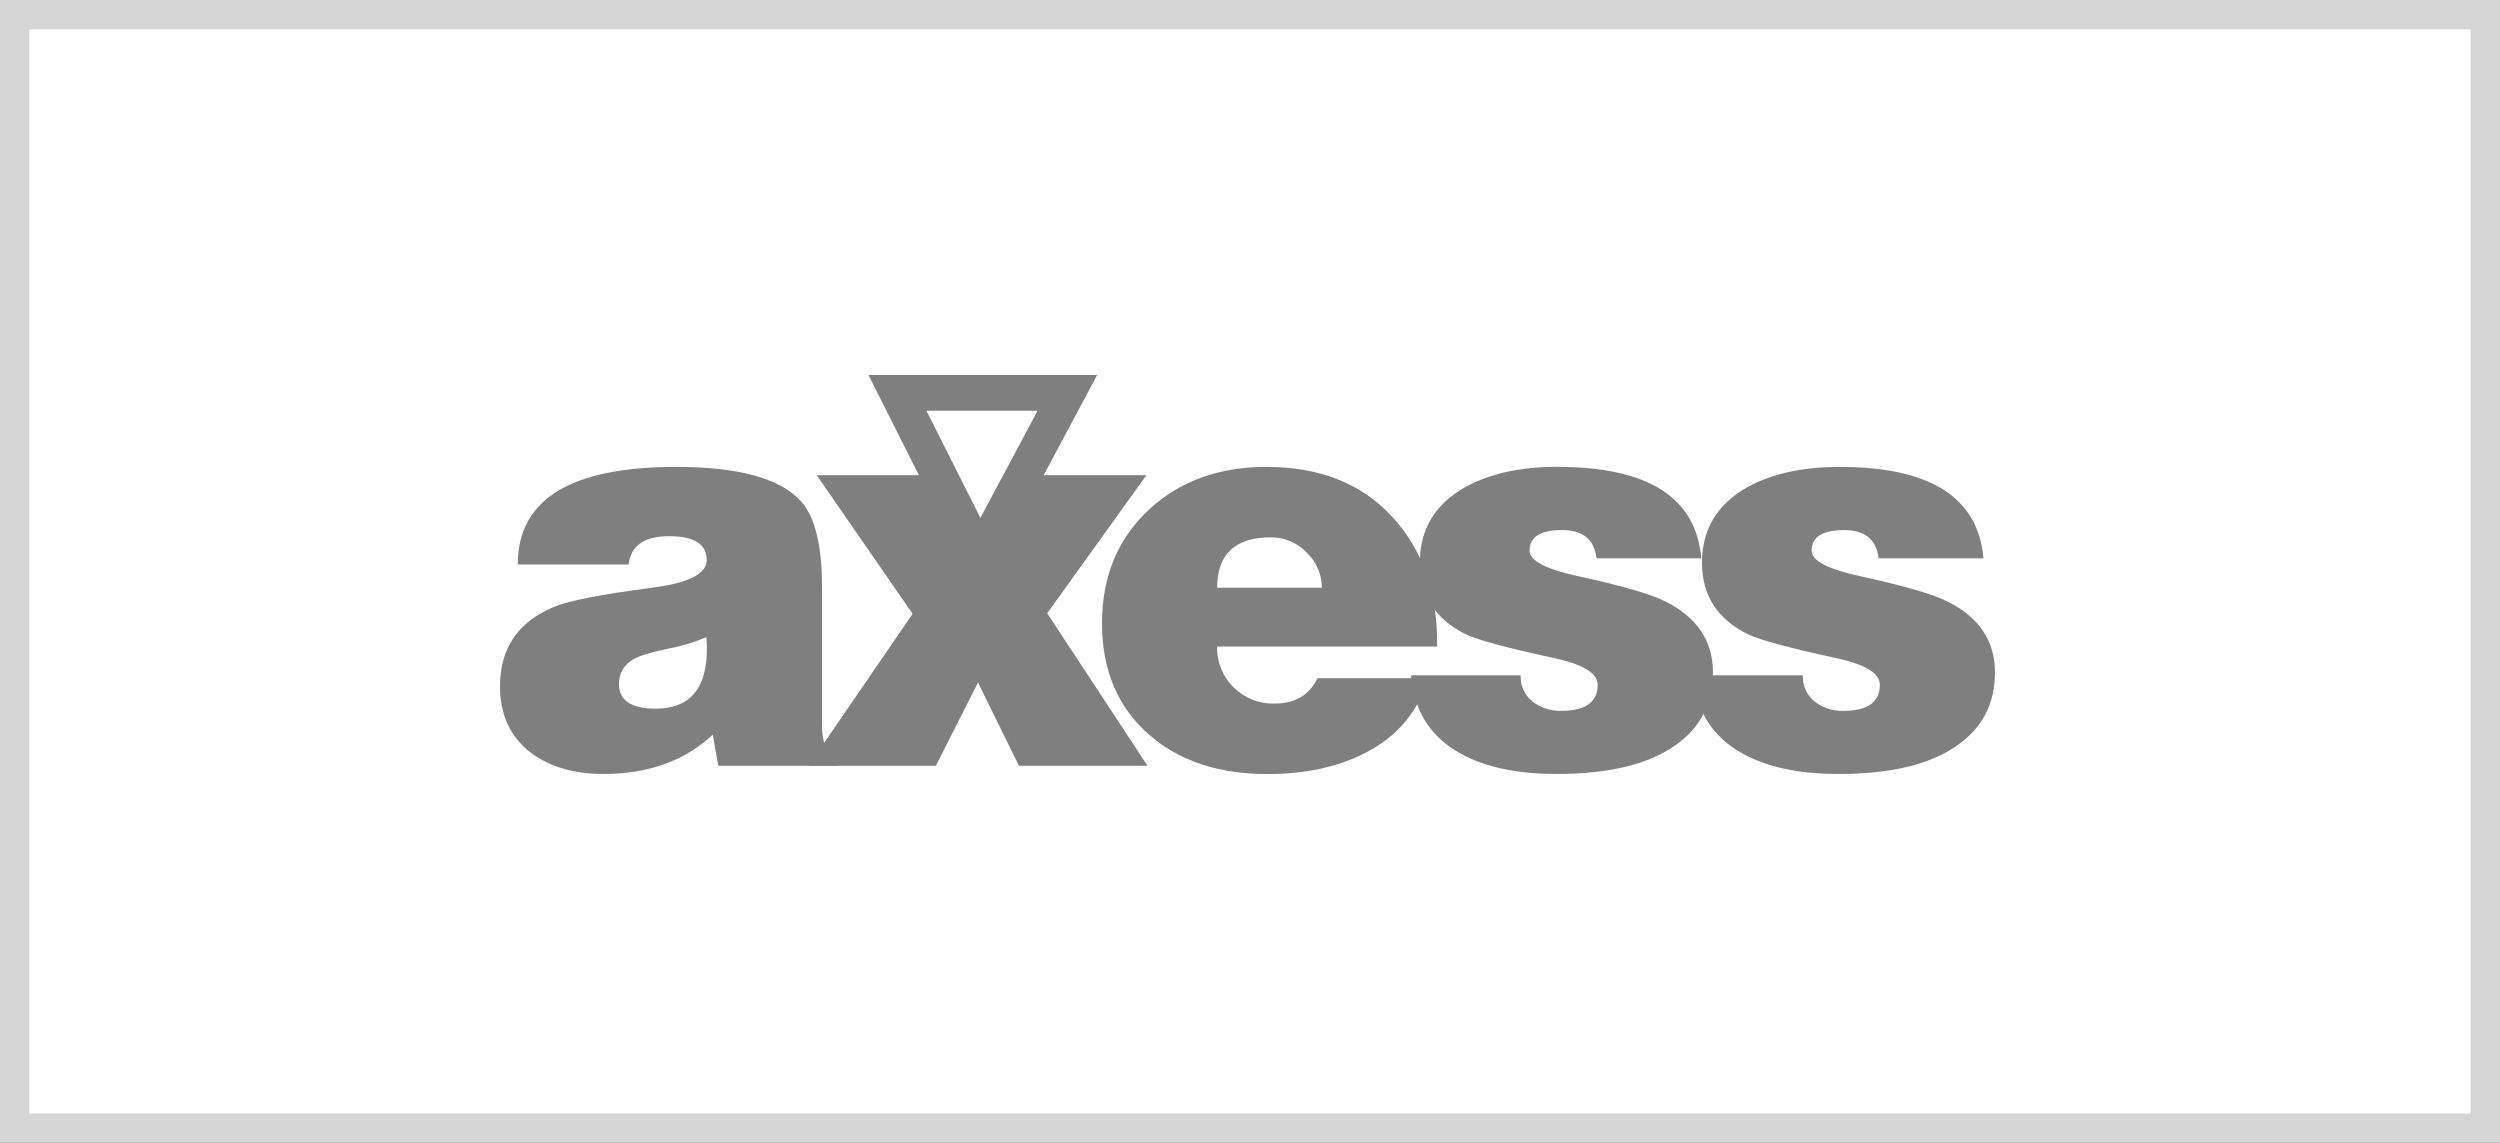
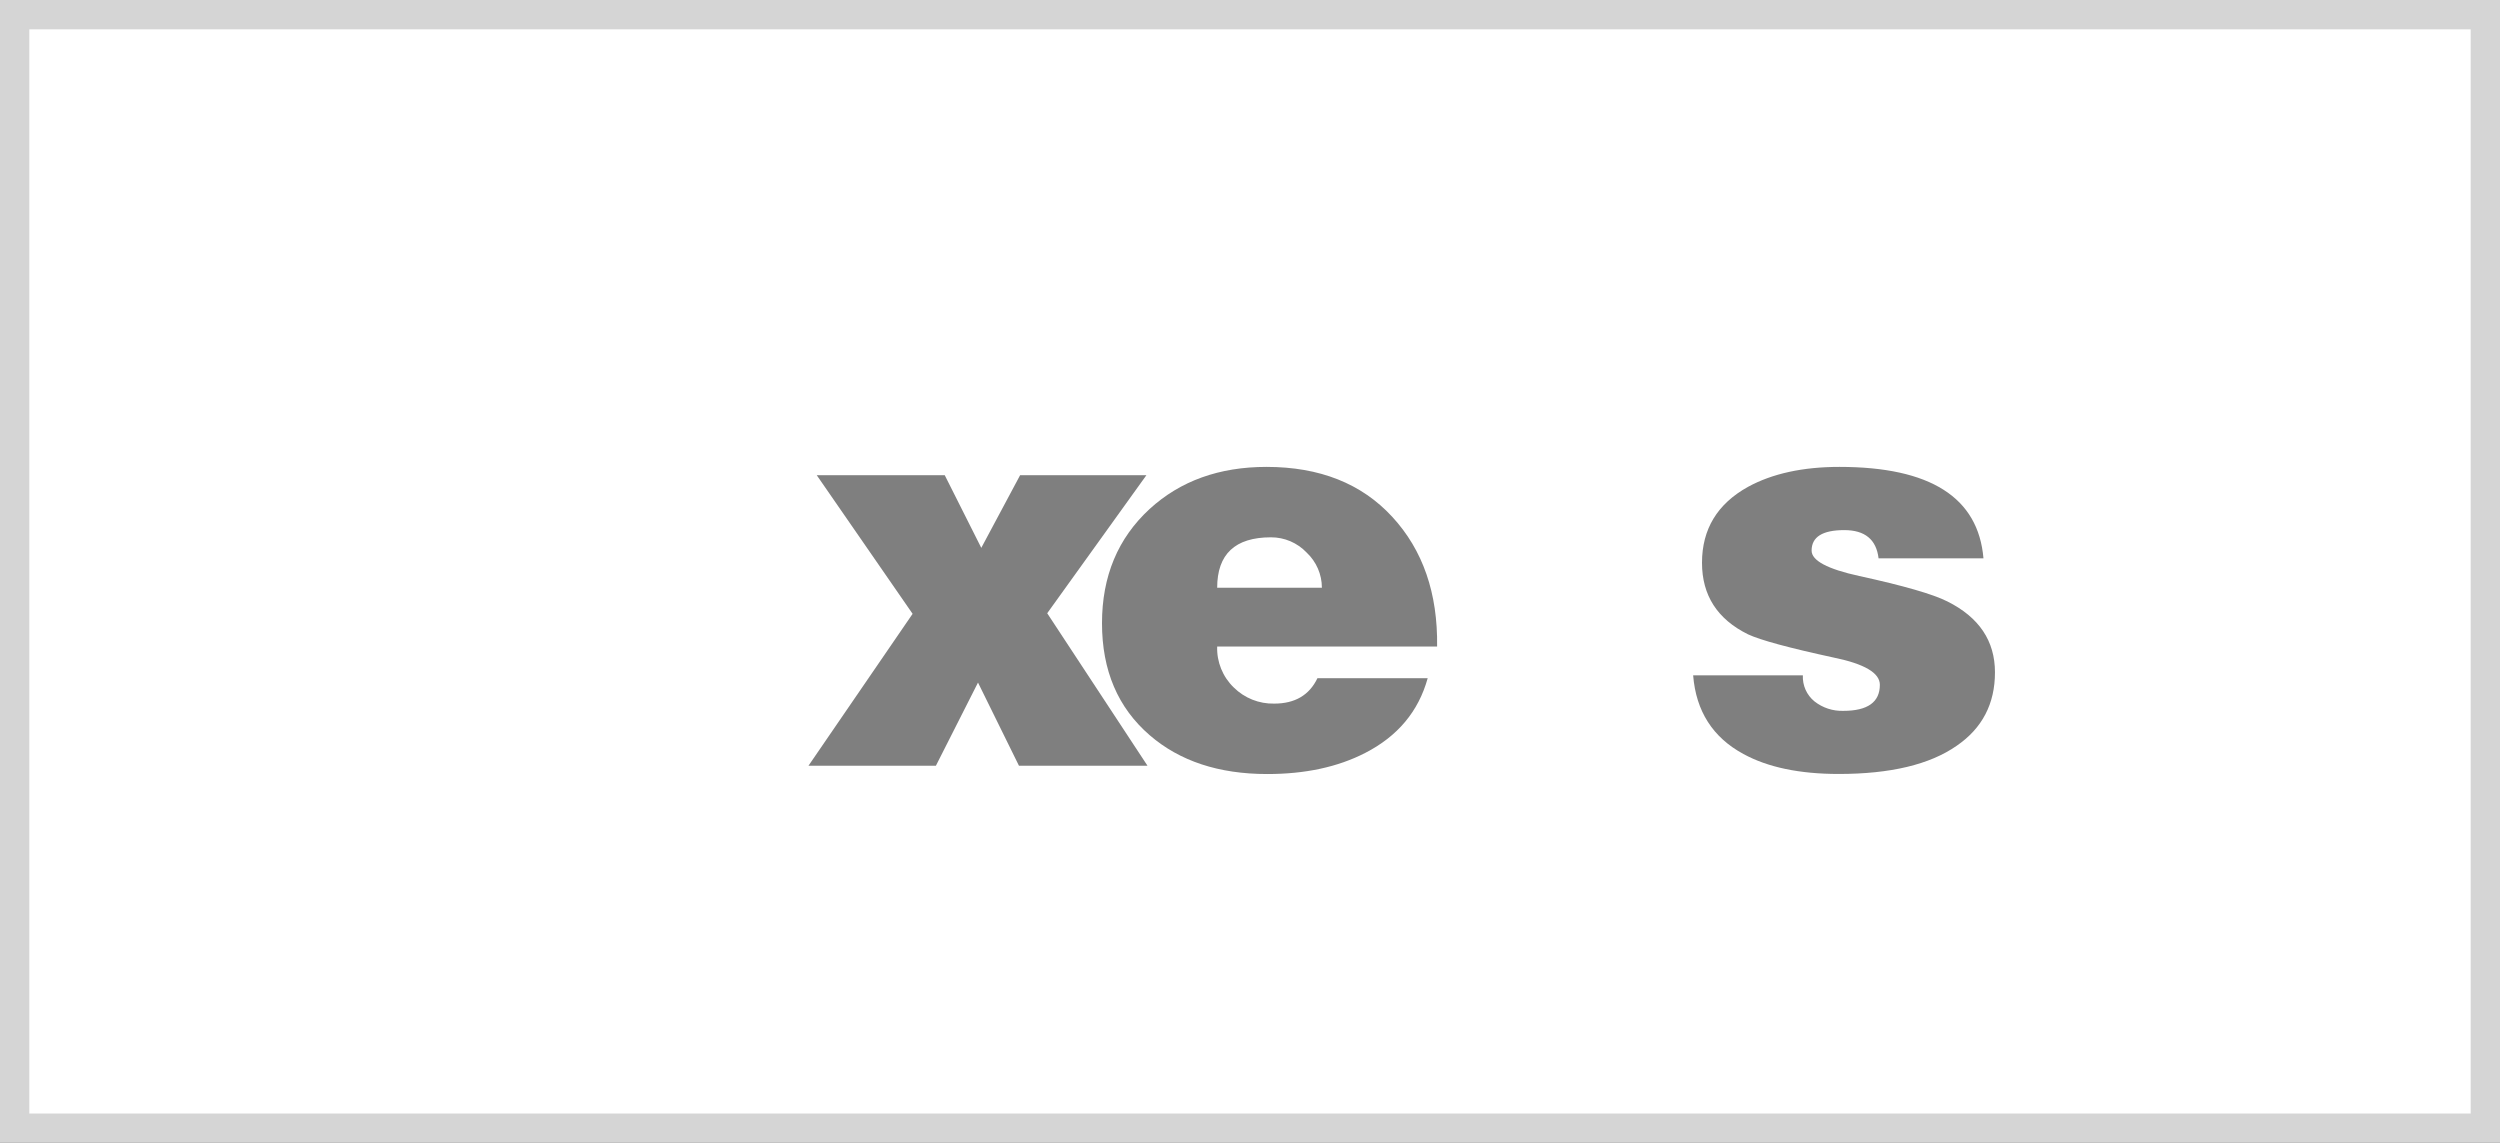
<svg xmlns="http://www.w3.org/2000/svg" width="70" height="32" viewBox="0 0 70 32" fill="none">
  <rect x="0" y="0" width="70" height="32" fill="#333333" stroke="none" />
  <g id="axess">
    <path id="Rectangle 8 Copy 10" d="M0.41 0.41H69.59V31.59H0.41V0.41Z" fill="white" stroke="#D5D5D5" stroke-width="0.821" />
    <g id="Group 19">
-       <path id="Shape" fill-rule="evenodd" clip-rule="evenodd" d="M23.444 21.44H20.112L19.957 20.571C19.171 21.305 18.152 21.671 16.901 21.671C16.074 21.671 15.397 21.474 14.87 21.081C14.29 20.638 14 20.017 14 19.221C14 18.155 14.502 17.413 15.505 16.996C15.918 16.821 16.844 16.64 18.281 16.453C19.286 16.321 19.788 16.064 19.788 15.681C19.788 15.236 19.436 15.013 18.733 15.013C18.041 15.013 17.663 15.277 17.601 15.805H14.497C14.497 13.984 15.975 13.073 18.933 13.073C20.681 13.073 21.846 13.394 22.428 14.036C22.821 14.471 23.017 15.273 23.017 16.441V20.248C23.007 20.437 23.028 20.625 23.079 20.807C23.151 20.999 23.278 21.165 23.444 21.285V21.44ZM18.359 19.842C19.403 19.842 19.877 19.174 19.781 17.839C19.434 17.986 19.072 18.096 18.701 18.165C18.215 18.266 17.894 18.365 17.738 18.459C17.479 18.595 17.321 18.867 17.332 19.159C17.334 19.614 17.676 19.842 18.359 19.842Z" fill="#7F7F7F" />
      <path id="Shape_2" fill-rule="evenodd" clip-rule="evenodd" d="M22.637 21.441L25.553 17.187L22.869 13.306H26.453L27.476 15.34L28.563 13.306H32.099L29.322 17.171L32.13 21.441H28.531L27.384 19.112L26.205 21.441H22.637V21.441V21.441Z" fill="#7F7F7F" />
-       <path id="Shape_3" fill-rule="evenodd" clip-rule="evenodd" d="M40.239 18.103H34.081C34.066 18.534 34.236 18.952 34.547 19.251C34.848 19.548 35.256 19.711 35.679 19.701C36.258 19.701 36.661 19.464 36.888 18.99H39.975C39.718 19.92 39.134 20.617 38.222 21.084C37.457 21.477 36.543 21.674 35.481 21.673C34.127 21.673 33.031 21.311 32.193 20.587C31.302 19.819 30.856 18.774 30.856 17.45C30.856 16.137 31.3 15.071 32.189 14.252C33.047 13.466 34.138 13.073 35.462 13.073C36.951 13.073 38.125 13.539 38.983 14.471C39.842 15.402 40.26 16.613 40.239 18.103ZM34.081 16.457H37.013C37.013 16.084 36.858 15.727 36.586 15.472C36.325 15.197 35.963 15.043 35.585 15.045C34.582 15.045 34.081 15.516 34.081 16.457V16.457Z" fill="#7F7F7F" />
-       <path id="Shape_4" fill-rule="evenodd" clip-rule="evenodd" d="M39.507 18.91H42.578C42.565 19.191 42.686 19.461 42.904 19.639C43.133 19.819 43.419 19.912 43.71 19.903C44.394 19.903 44.735 19.66 44.735 19.173C44.735 18.842 44.305 18.588 43.447 18.412C42.195 18.141 41.393 17.924 41.042 17.76C40.185 17.336 39.755 16.668 39.755 15.757C39.755 14.816 40.184 14.107 41.042 13.631C41.725 13.259 42.578 13.072 43.602 13.072C46.146 13.072 47.491 13.926 47.635 15.633H44.703C44.641 15.105 44.32 14.842 43.742 14.842C43.132 14.842 42.828 15.033 42.828 15.416C42.828 15.696 43.272 15.933 44.161 16.127C45.403 16.398 46.225 16.635 46.627 16.839C47.517 17.283 47.962 17.945 47.962 18.825C47.962 19.706 47.605 20.391 46.89 20.881C46.136 21.408 45.035 21.671 43.586 21.671C42.49 21.671 41.601 21.485 40.919 21.112C40.061 20.647 39.59 19.912 39.507 18.908V18.91Z" fill="#7F7F7F" />
+       <path id="Shape_3" fill-rule="evenodd" clip-rule="evenodd" d="M40.239 18.103H34.081C34.066 18.534 34.236 18.952 34.547 19.251C34.848 19.548 35.256 19.711 35.679 19.701C36.258 19.701 36.661 19.464 36.888 18.99H39.975C39.718 19.92 39.134 20.617 38.222 21.084C37.457 21.477 36.543 21.674 35.481 21.673C34.127 21.673 33.031 21.311 32.193 20.587C31.302 19.819 30.856 18.774 30.856 17.45C30.856 16.137 31.3 15.071 32.189 14.252C33.047 13.466 34.138 13.073 35.462 13.073C36.951 13.073 38.125 13.539 38.983 14.471C39.842 15.402 40.26 16.613 40.239 18.103ZM34.081 16.457H37.013C37.013 16.084 36.858 15.727 36.586 15.472C36.325 15.197 35.963 15.043 35.585 15.045C34.582 15.045 34.081 15.516 34.081 16.457Z" fill="#7F7F7F" />
      <path id="Shape_5" fill-rule="evenodd" clip-rule="evenodd" d="M47.408 18.91H50.48C50.467 19.191 50.587 19.461 50.805 19.639C51.035 19.82 51.321 19.913 51.612 19.904C52.295 19.904 52.636 19.66 52.636 19.174C52.636 18.843 52.207 18.589 51.348 18.413C50.097 18.142 49.296 17.925 48.944 17.761C48.085 17.337 47.656 16.669 47.656 15.758C47.656 14.817 48.085 14.108 48.944 13.632C49.626 13.26 50.48 13.073 51.504 13.073C54.047 13.073 55.392 13.927 55.537 15.634H52.6C52.538 15.107 52.218 14.843 51.639 14.843C51.03 14.843 50.725 15.034 50.725 15.417C50.725 15.697 51.17 15.934 52.059 16.128C53.3 16.399 54.122 16.636 54.526 16.84C55.415 17.284 55.859 17.946 55.859 18.826C55.859 19.706 55.502 20.392 54.788 20.881C54.034 21.408 52.932 21.671 51.484 21.671C50.388 21.671 49.498 21.485 48.816 21.112C47.958 20.648 47.489 19.914 47.408 18.91Z" fill="#7F7F7F" />
-       <path id="Shape_6" fill-rule="evenodd" clip-rule="evenodd" d="M25.128 11L27.438 15.586L29.887 11H25.128V11V11Z" stroke="#7F7F7F" />
    </g>
  </g>
</svg>